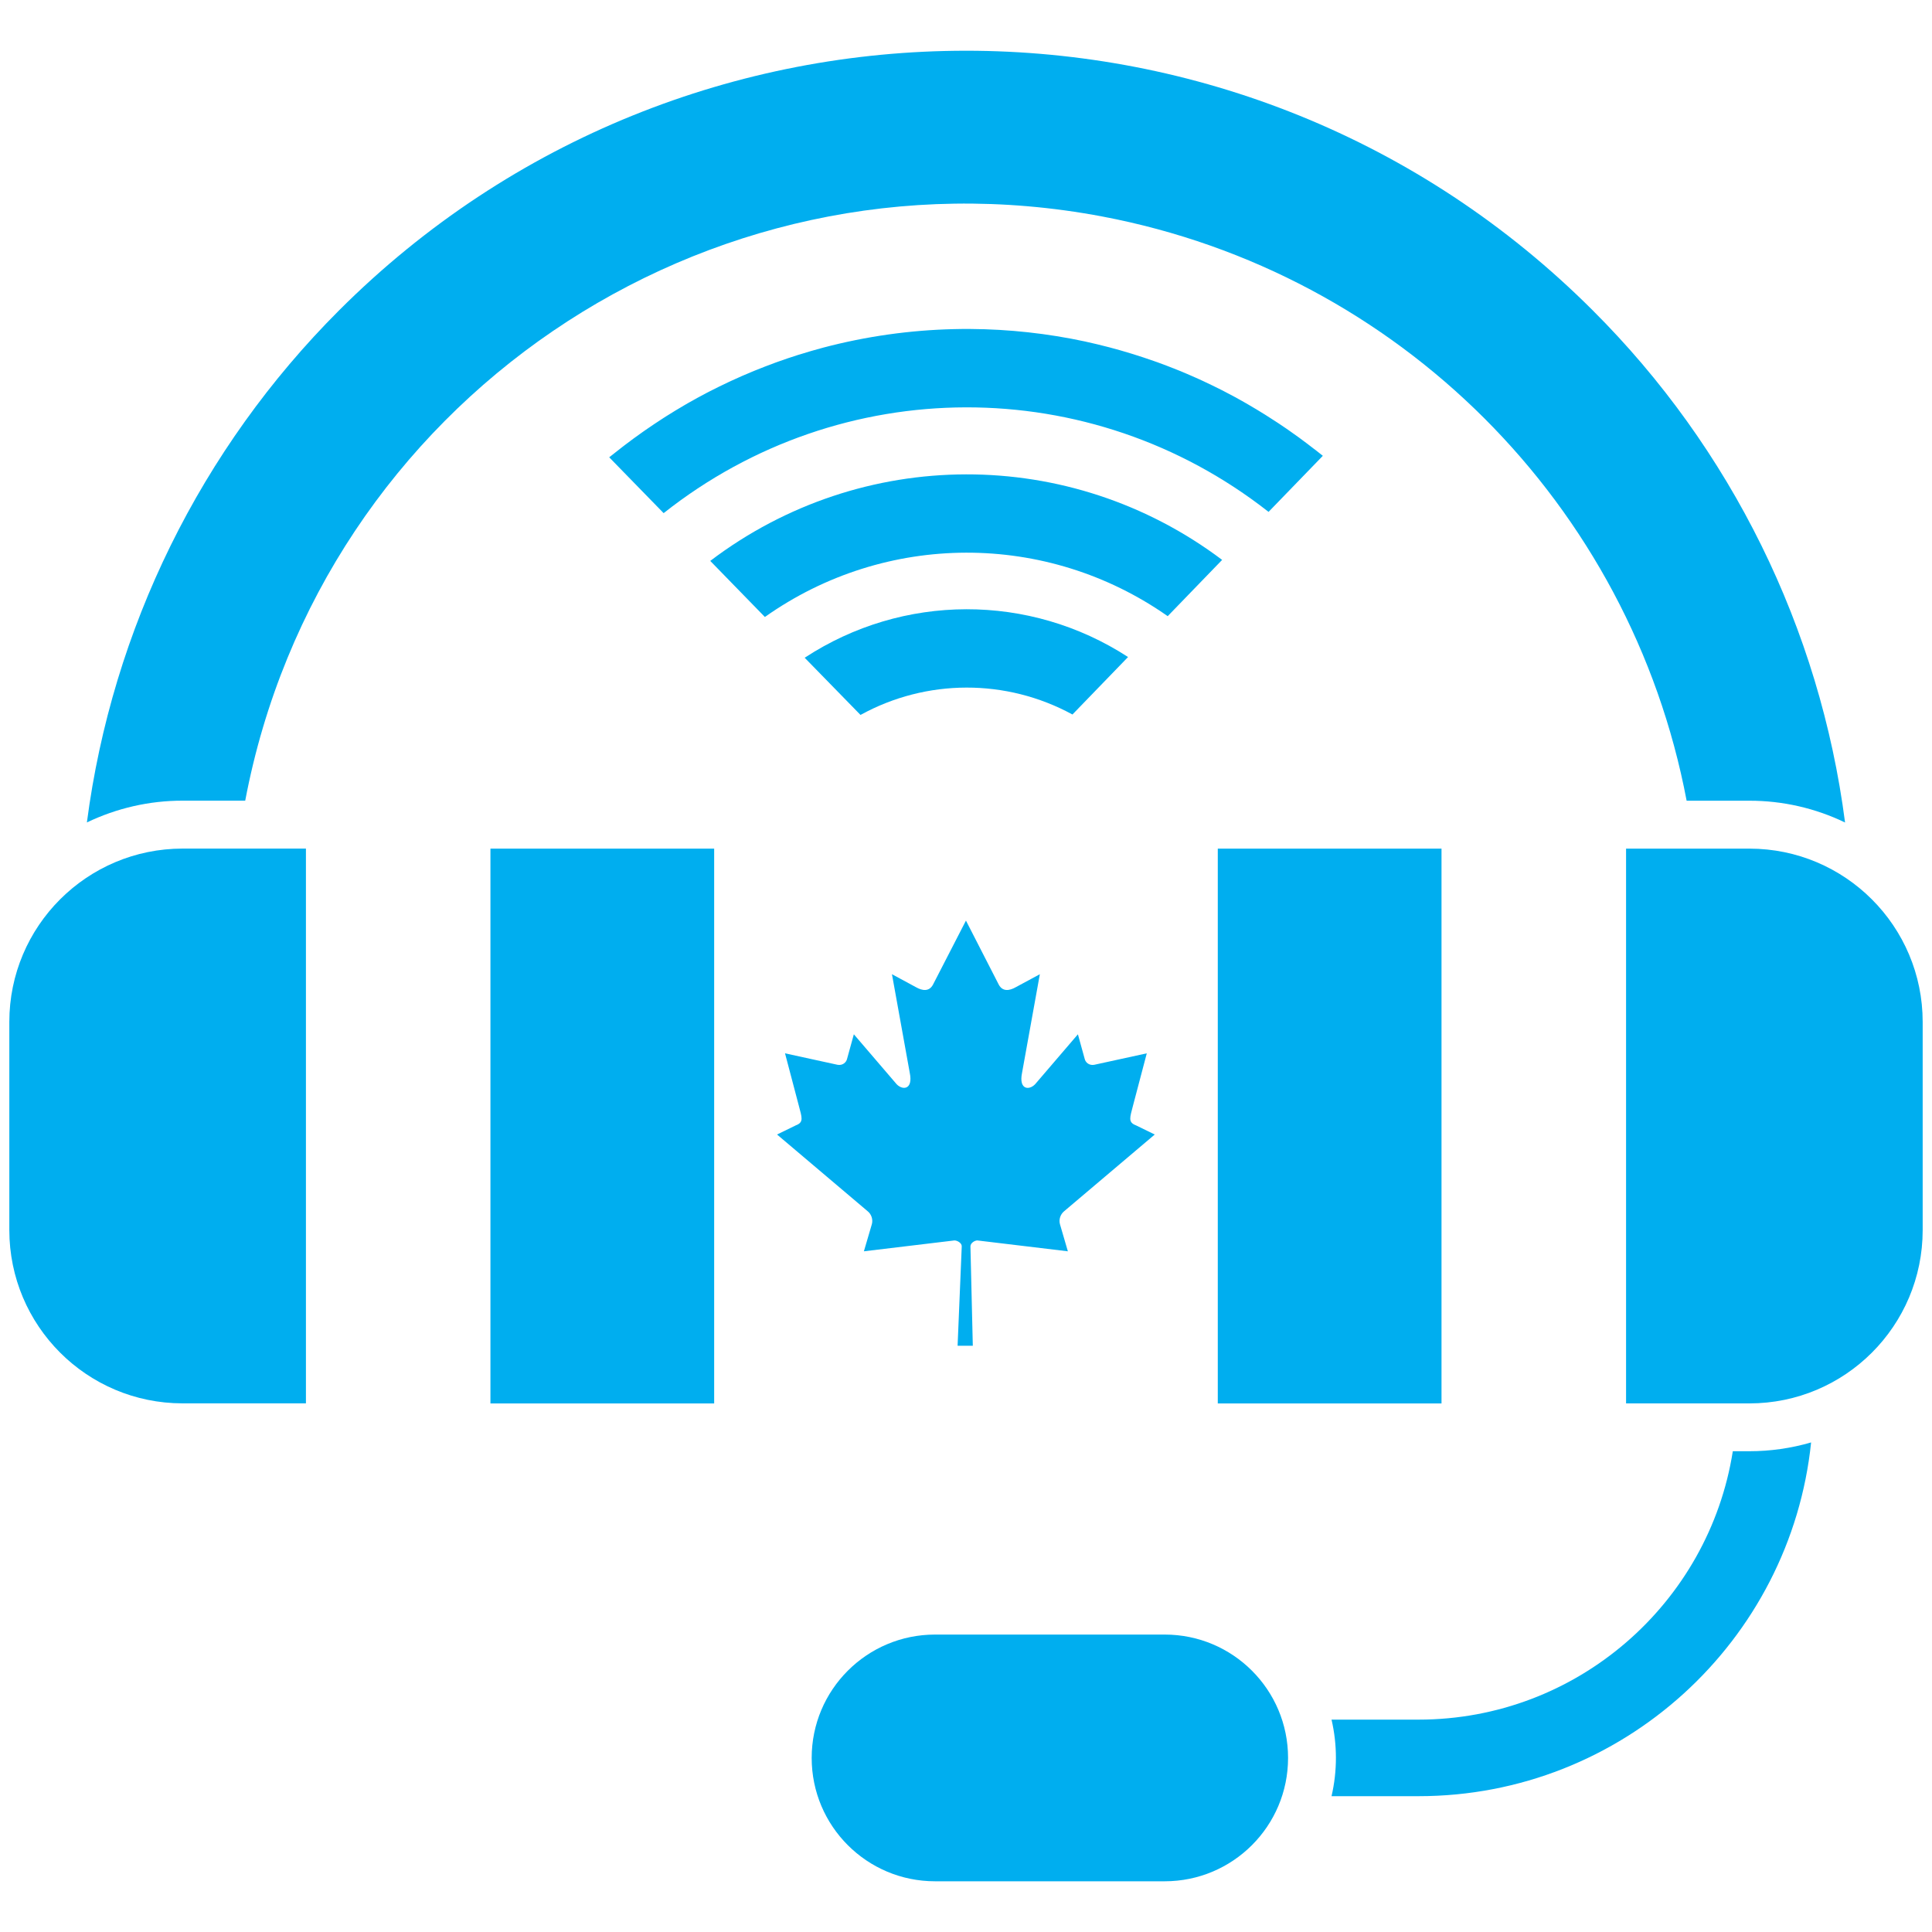
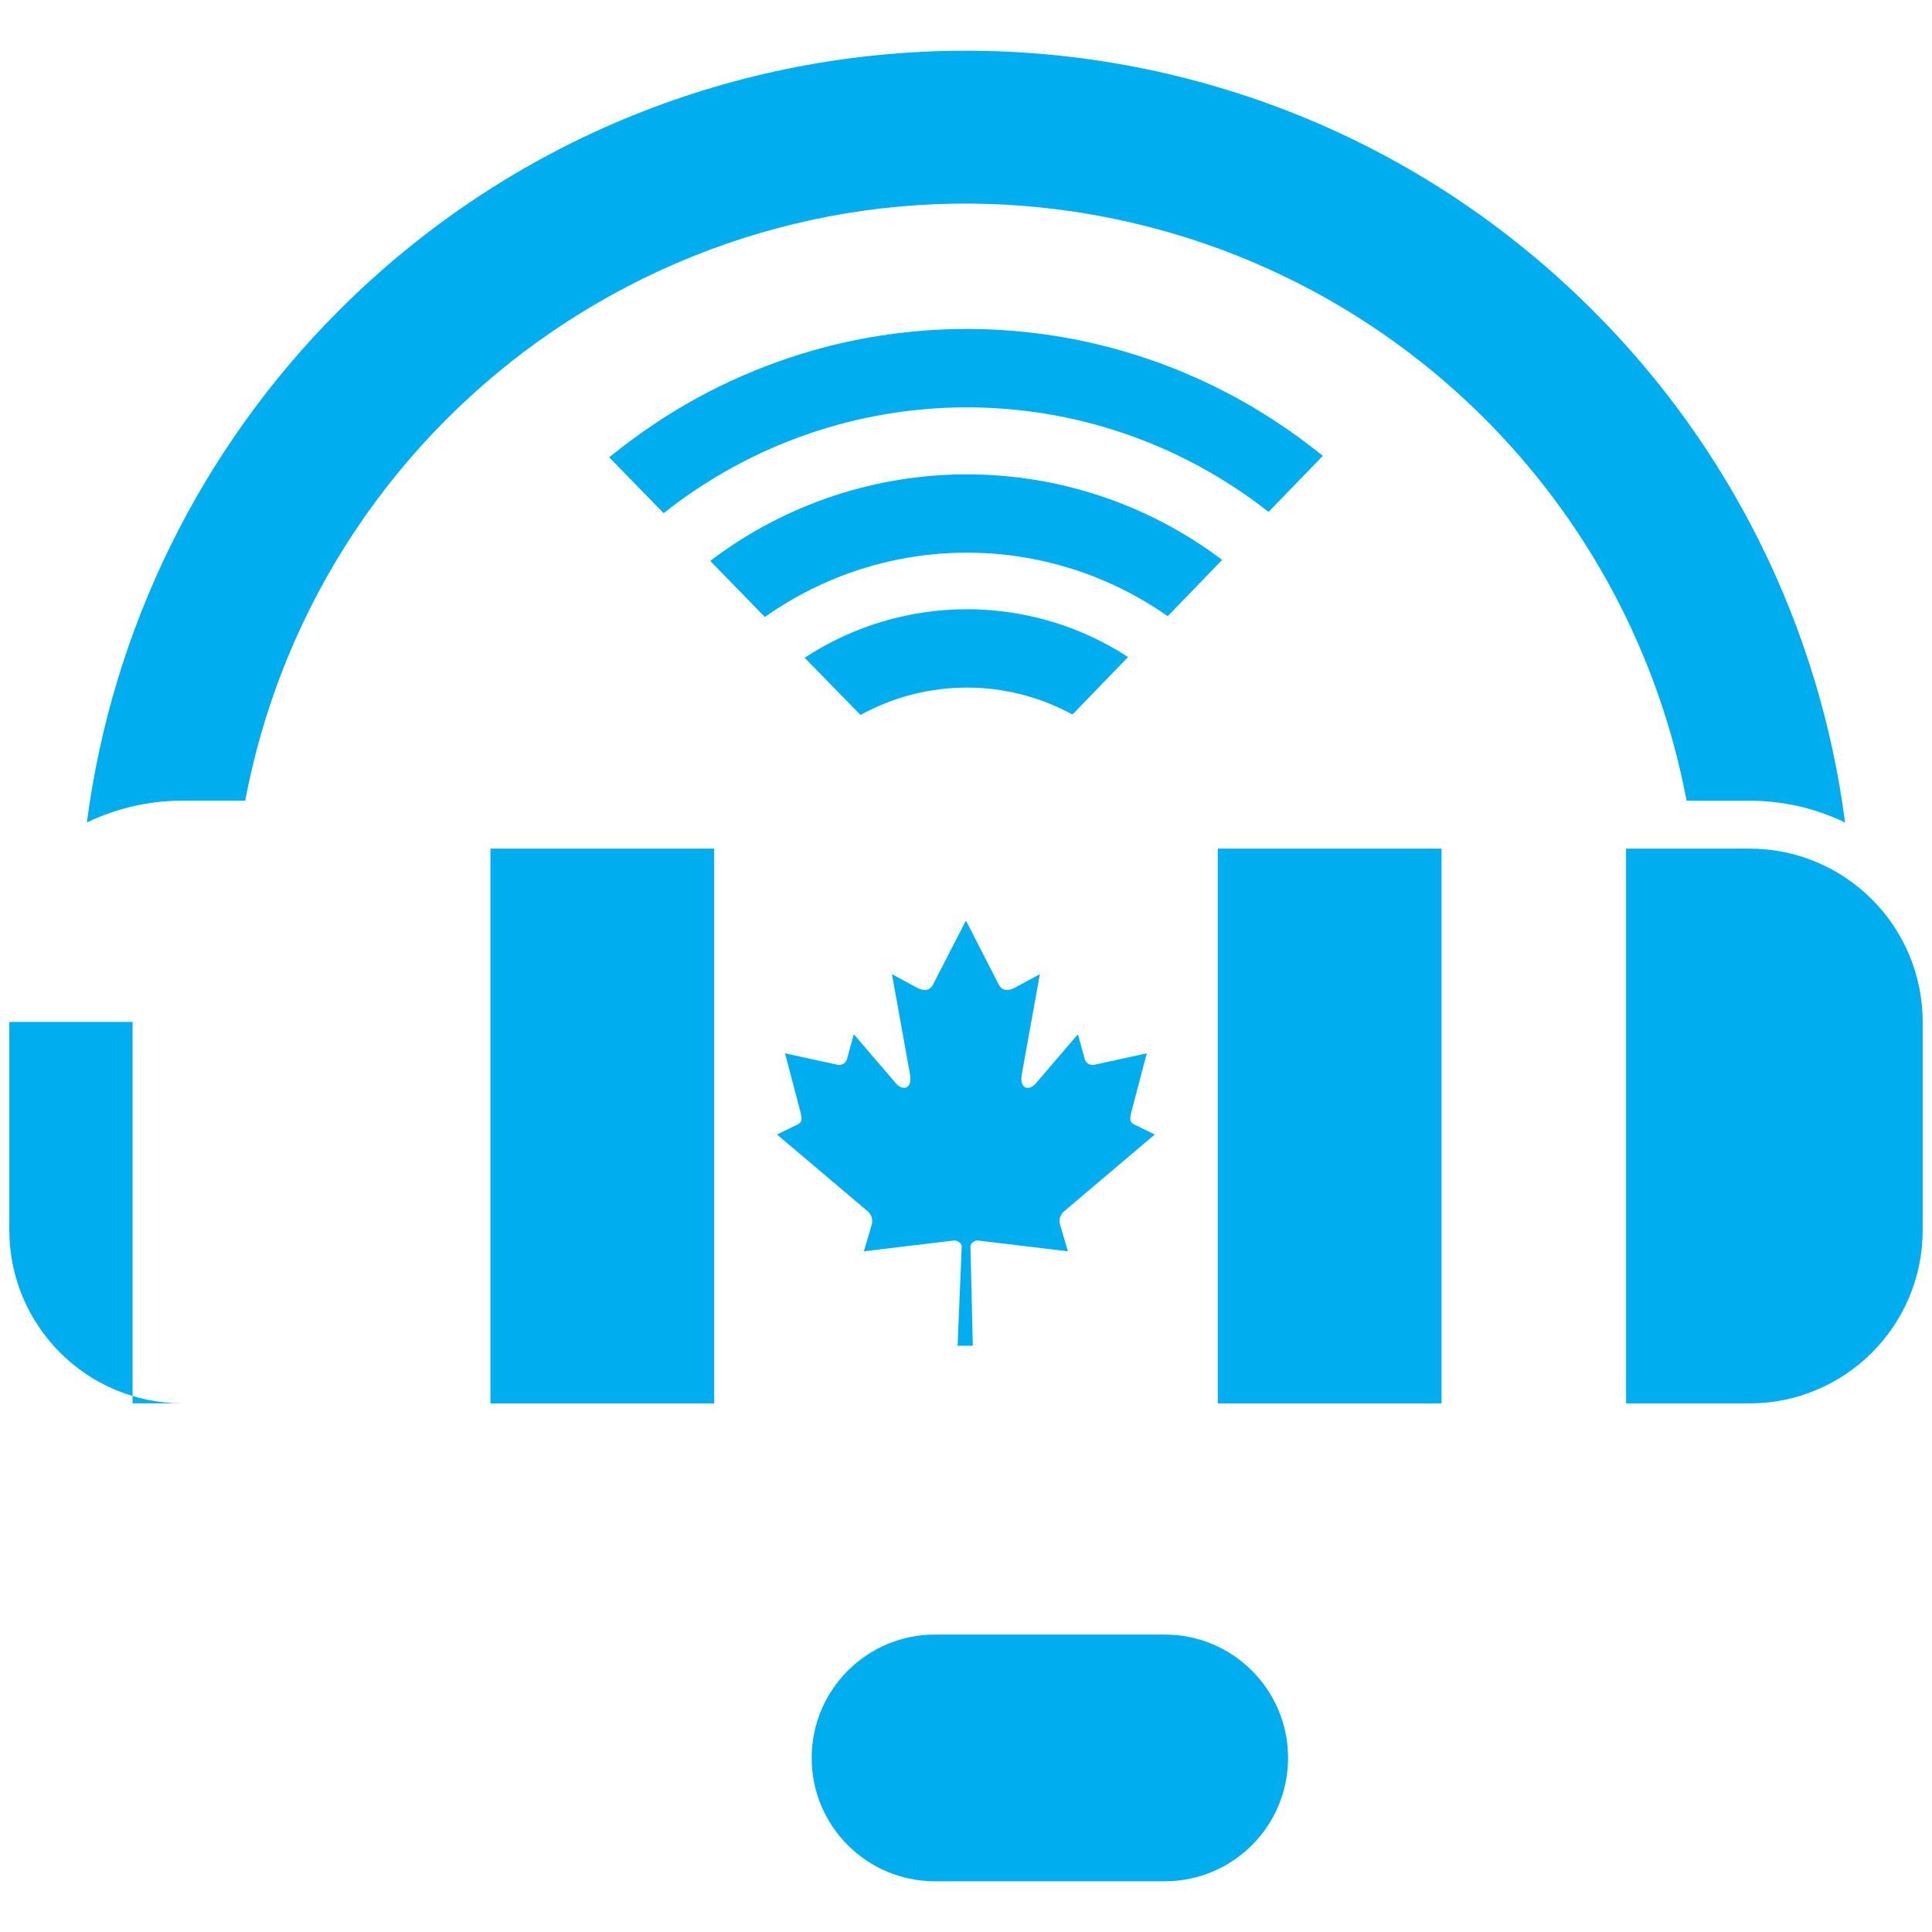
<svg xmlns="http://www.w3.org/2000/svg" version="1.1" id="Layer_1" x="0px" y="0px" viewBox="0 0 400 400" xml:space="preserve">
  <g>
    <path fill="#00AEEF" d="M329.76,64.26C258.09-7.42,141.88-7.41,70.2,64.26c-28.62,28.62-46.97,65.89-52.21,106.02 c6.18-2.97,12.95-4.52,19.81-4.51h12.97C66.38,83.37,145.84,29.22,228.25,44.83c61.34,11.62,109.32,59.6,120.95,120.95h12.99 c6.86-0.01,13.63,1.53,19.81,4.51C376.8,130.14,358.43,92.85,329.76,64.26L329.76,64.26z" />
    <polygon fill="#00AEEF" points="101.54,175.7 147.86,175.7 147.86,290.57 101.54,290.57 101.54,175.7 " />
    <polygon fill="#00AEEF" points="252.13,175.7 298.45,175.7 298.45,290.57 252.13,290.57 252.13,175.7 " />
    <path fill="#00AEEF" d="M199.99,190.6l-6.83,13.27c-0.78,1.44-2.16,1.3-3.55,0.5l-4.94-2.67l3.68,20.39 c0.78,3.72-1.72,3.72-2.94,2.12l-8.63-10.07l-1.41,5.11c-0.16,0.67-0.87,1.38-1.93,1.21l-10.91-2.38l2.86,10.85 c0.62,2.41,1.09,3.42-0.62,4.06l-3.89,1.9l18.78,15.9c0.74,0.6,1.12,1.68,0.85,2.66l-1.65,5.62c6.47-0.78,12.27-1.47,18.74-2.25 c0.57-0.01,1.52,0.51,1.52,1.2l-0.86,20.6h3.15l-0.49-20.56c-0.01-0.69,0.86-1.24,1.43-1.24c6.47,0.78,12.27,1.48,18.74,2.25 l-1.64-5.62c-0.27-0.98,0.11-2.05,0.85-2.66l18.78-15.9l-3.89-1.9c-1.71-0.64-1.23-1.65-0.62-4.06l2.86-10.85l-10.91,2.38 c-1.07,0.17-1.78-0.53-1.94-1.21l-1.41-5.11l-8.63,10.07c-1.22,1.61-3.71,1.61-2.93-2.12l3.68-20.39l-4.95,2.67 c-1.39,0.8-2.77,0.94-3.55-0.5L199.99,190.6L199.99,190.6z" />
    <path fill="#00AEEF" d="M166.6,136.18l11.56,11.84c13.66-7.52,30.19-7.55,43.88-0.09l11.51-11.9 C213.16,122.79,186.94,122.84,166.6,136.18L166.6,136.18z" />
    <path fill="#00AEEF" d="M147.05,116.13l11.31,11.61c25.01-17.69,58.32-17.76,83.4-0.17l11.27-11.65 C221.56,92.23,178.42,92.32,147.05,116.13L147.05,116.13z" />
    <path fill="#00AEEF" d="M126.15,94.7l11.25,11.54c36.77-29.11,88.36-29.21,125.24-0.26l11.21-11.58l0.03-0.03 c-0.81-0.66-1.64-1.29-2.47-1.92c-0.23-0.18-0.46-0.36-0.7-0.54c-1.16-0.89-2.34-1.74-3.53-2.57c-0.26-0.18-0.52-0.37-0.78-0.55 c-1.18-0.82-2.38-1.6-3.58-2.36c-0.28-0.18-0.56-0.36-0.84-0.54c-1.19-0.75-2.4-1.47-3.62-2.18c-0.29-0.17-0.58-0.34-0.87-0.5 c-1.22-0.7-2.45-1.36-3.69-2c-0.3-0.15-0.59-0.3-0.88-0.46c-1.25-0.63-2.51-1.24-3.77-1.83c-0.29-0.14-0.58-0.27-0.87-0.4 c-1.29-0.58-2.57-1.14-3.87-1.68c-0.28-0.11-0.55-0.22-0.83-0.33c-1.32-0.53-2.65-1.04-3.98-1.52c-0.25-0.09-0.5-0.17-0.75-0.26 c-1.37-0.48-2.75-0.94-4.13-1.37c-0.21-0.06-0.42-0.12-0.62-0.19c-1.43-0.44-2.87-0.85-4.31-1.23c-0.14-0.04-0.29-0.07-0.43-0.11 c-1.51-0.39-3.03-0.76-4.55-1.09c-0.04-0.01-0.09-0.02-0.12-0.03c-7.83-1.68-15.8-2.55-23.77-2.6c-1.14-0.01-2.27,0-3.41,0.03 c-9.11,0.21-18.19,1.49-27.06,3.83c-0.08,0.02-0.17,0.04-0.25,0.07c-1.5,0.4-2.99,0.83-4.47,1.3c-0.15,0.05-0.3,0.09-0.45,0.13 c-1.43,0.45-2.87,0.94-4.29,1.45c-0.19,0.07-0.37,0.13-0.56,0.2c-1.39,0.51-2.78,1.05-4.16,1.61c-0.21,0.09-0.42,0.17-0.63,0.26 c-1.36,0.56-2.72,1.15-4.05,1.77c-0.23,0.1-0.45,0.21-0.67,0.31c-1.33,0.62-2.65,1.27-3.96,1.94c-0.22,0.12-0.45,0.24-0.68,0.35 c-1.3,0.68-2.6,1.39-3.89,2.13c-0.22,0.12-0.43,0.25-0.65,0.38c-1.29,0.75-2.56,1.52-3.82,2.32c-0.21,0.13-0.41,0.26-0.61,0.39 c-1.27,0.82-2.53,1.66-3.78,2.53c-0.18,0.12-0.36,0.26-0.54,0.38c-1.27,0.89-2.52,1.81-3.76,2.76c-0.15,0.11-0.29,0.23-0.44,0.34 c-0.89,0.69-1.77,1.37-2.65,2.08L126.15,94.7L126.15,94.7z" />
    <g>
      <path fill="#00AEEF" d="M336.67,175.7h25.54c19.81,0.01,35.86,16.08,35.86,35.89v43.08c0,19.82-16.07,35.89-35.89,35.89h-25.52 V175.7L336.67,175.7z" />
      <g>
-         <path fill="#00AEEF" d="M63.33,290.55H37.79c-19.81-0.01-35.86-16.08-35.86-35.89v-43.08c0-19.82,16.07-35.89,35.89-35.89h25.52 V290.55L63.33,290.55z" />
+         <path fill="#00AEEF" d="M63.33,290.55H37.79c-19.81-0.01-35.86-16.08-35.86-35.89v-43.08h25.52 V290.55L63.33,290.55z" />
      </g>
      <path fill="#00AEEF" d="M193.59,338.42h47.55c14.11,0,25.54,11.43,25.54,25.54l0,0c0,14.11-11.44,25.54-25.54,25.54h-47.55 c-14.11,0-25.54-11.43-25.54-25.54l0,0C168.05,349.85,179.49,338.42,193.59,338.42L193.59,338.42z" />
-       <path fill="#00AEEF" d="M362.19,300.46h-3.43c-4.95,31.45-32.24,55.57-65.07,55.57h-18.01c1.21,5.21,1.21,10.63,0,15.85h18.01 c42.2,0,77.02-32.15,81.28-73.24C370.81,299.85,366.51,300.46,362.19,300.46L362.19,300.46z" />
    </g>
  </g>
</svg>